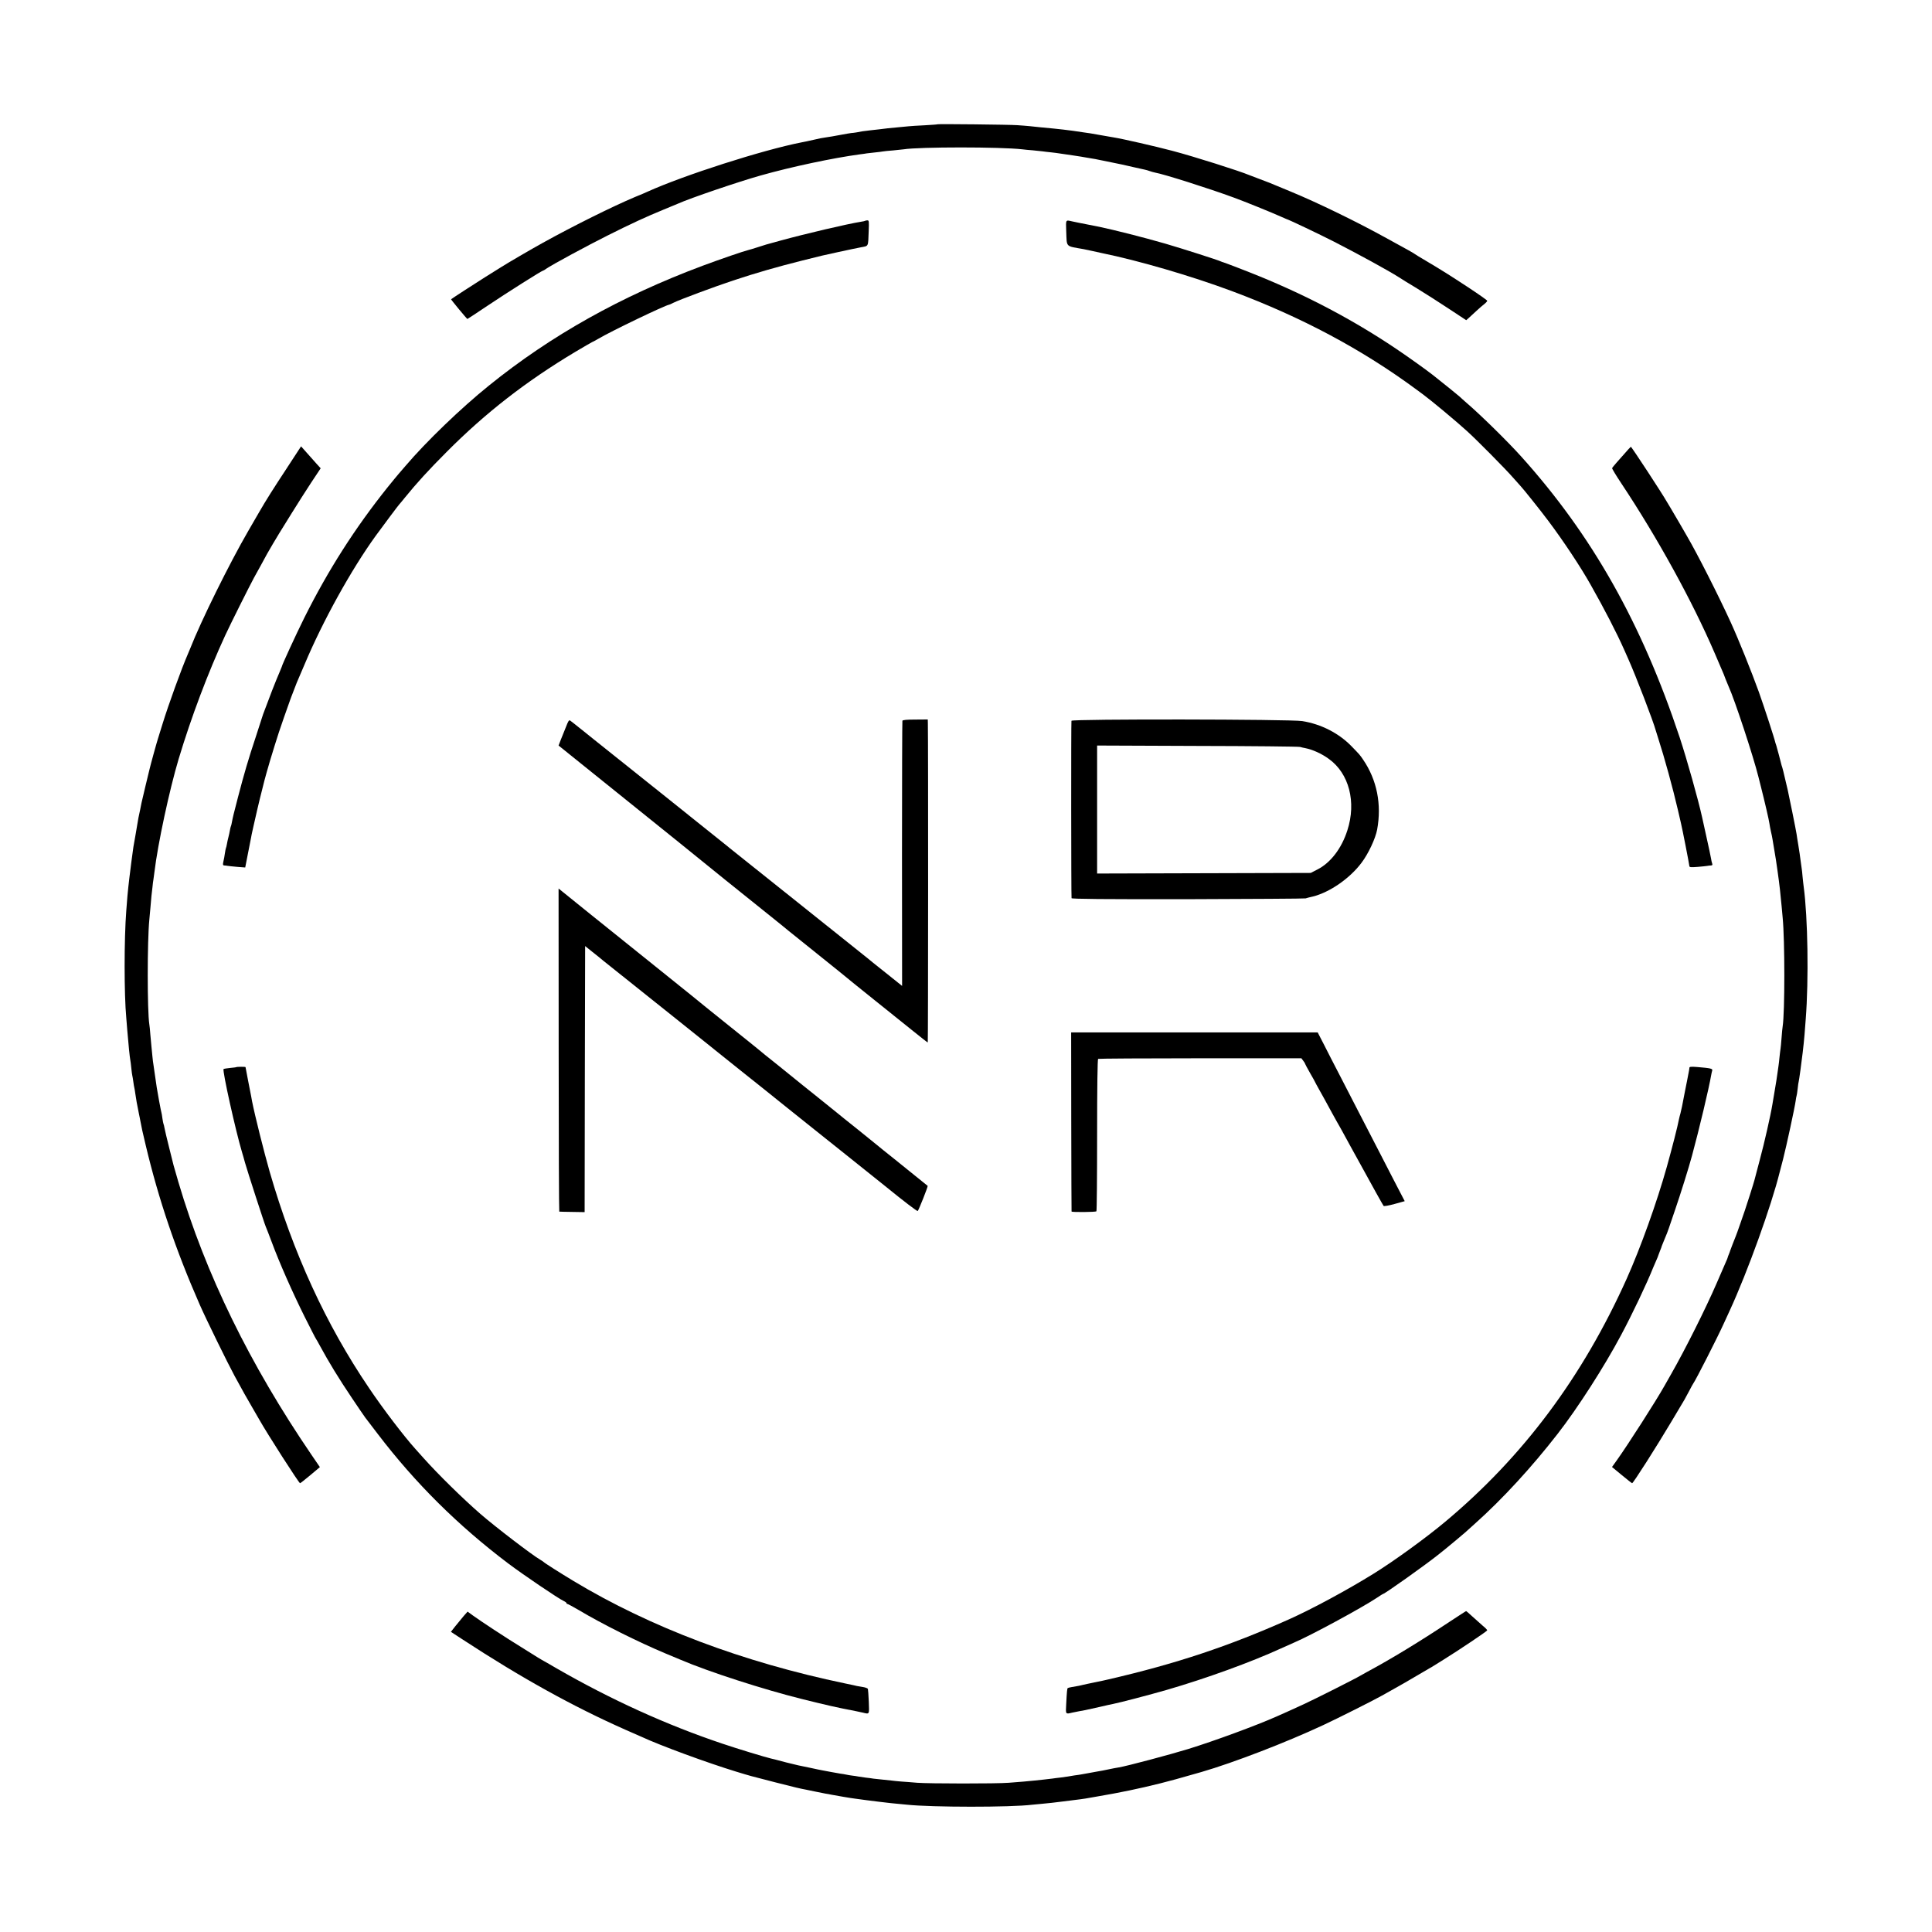
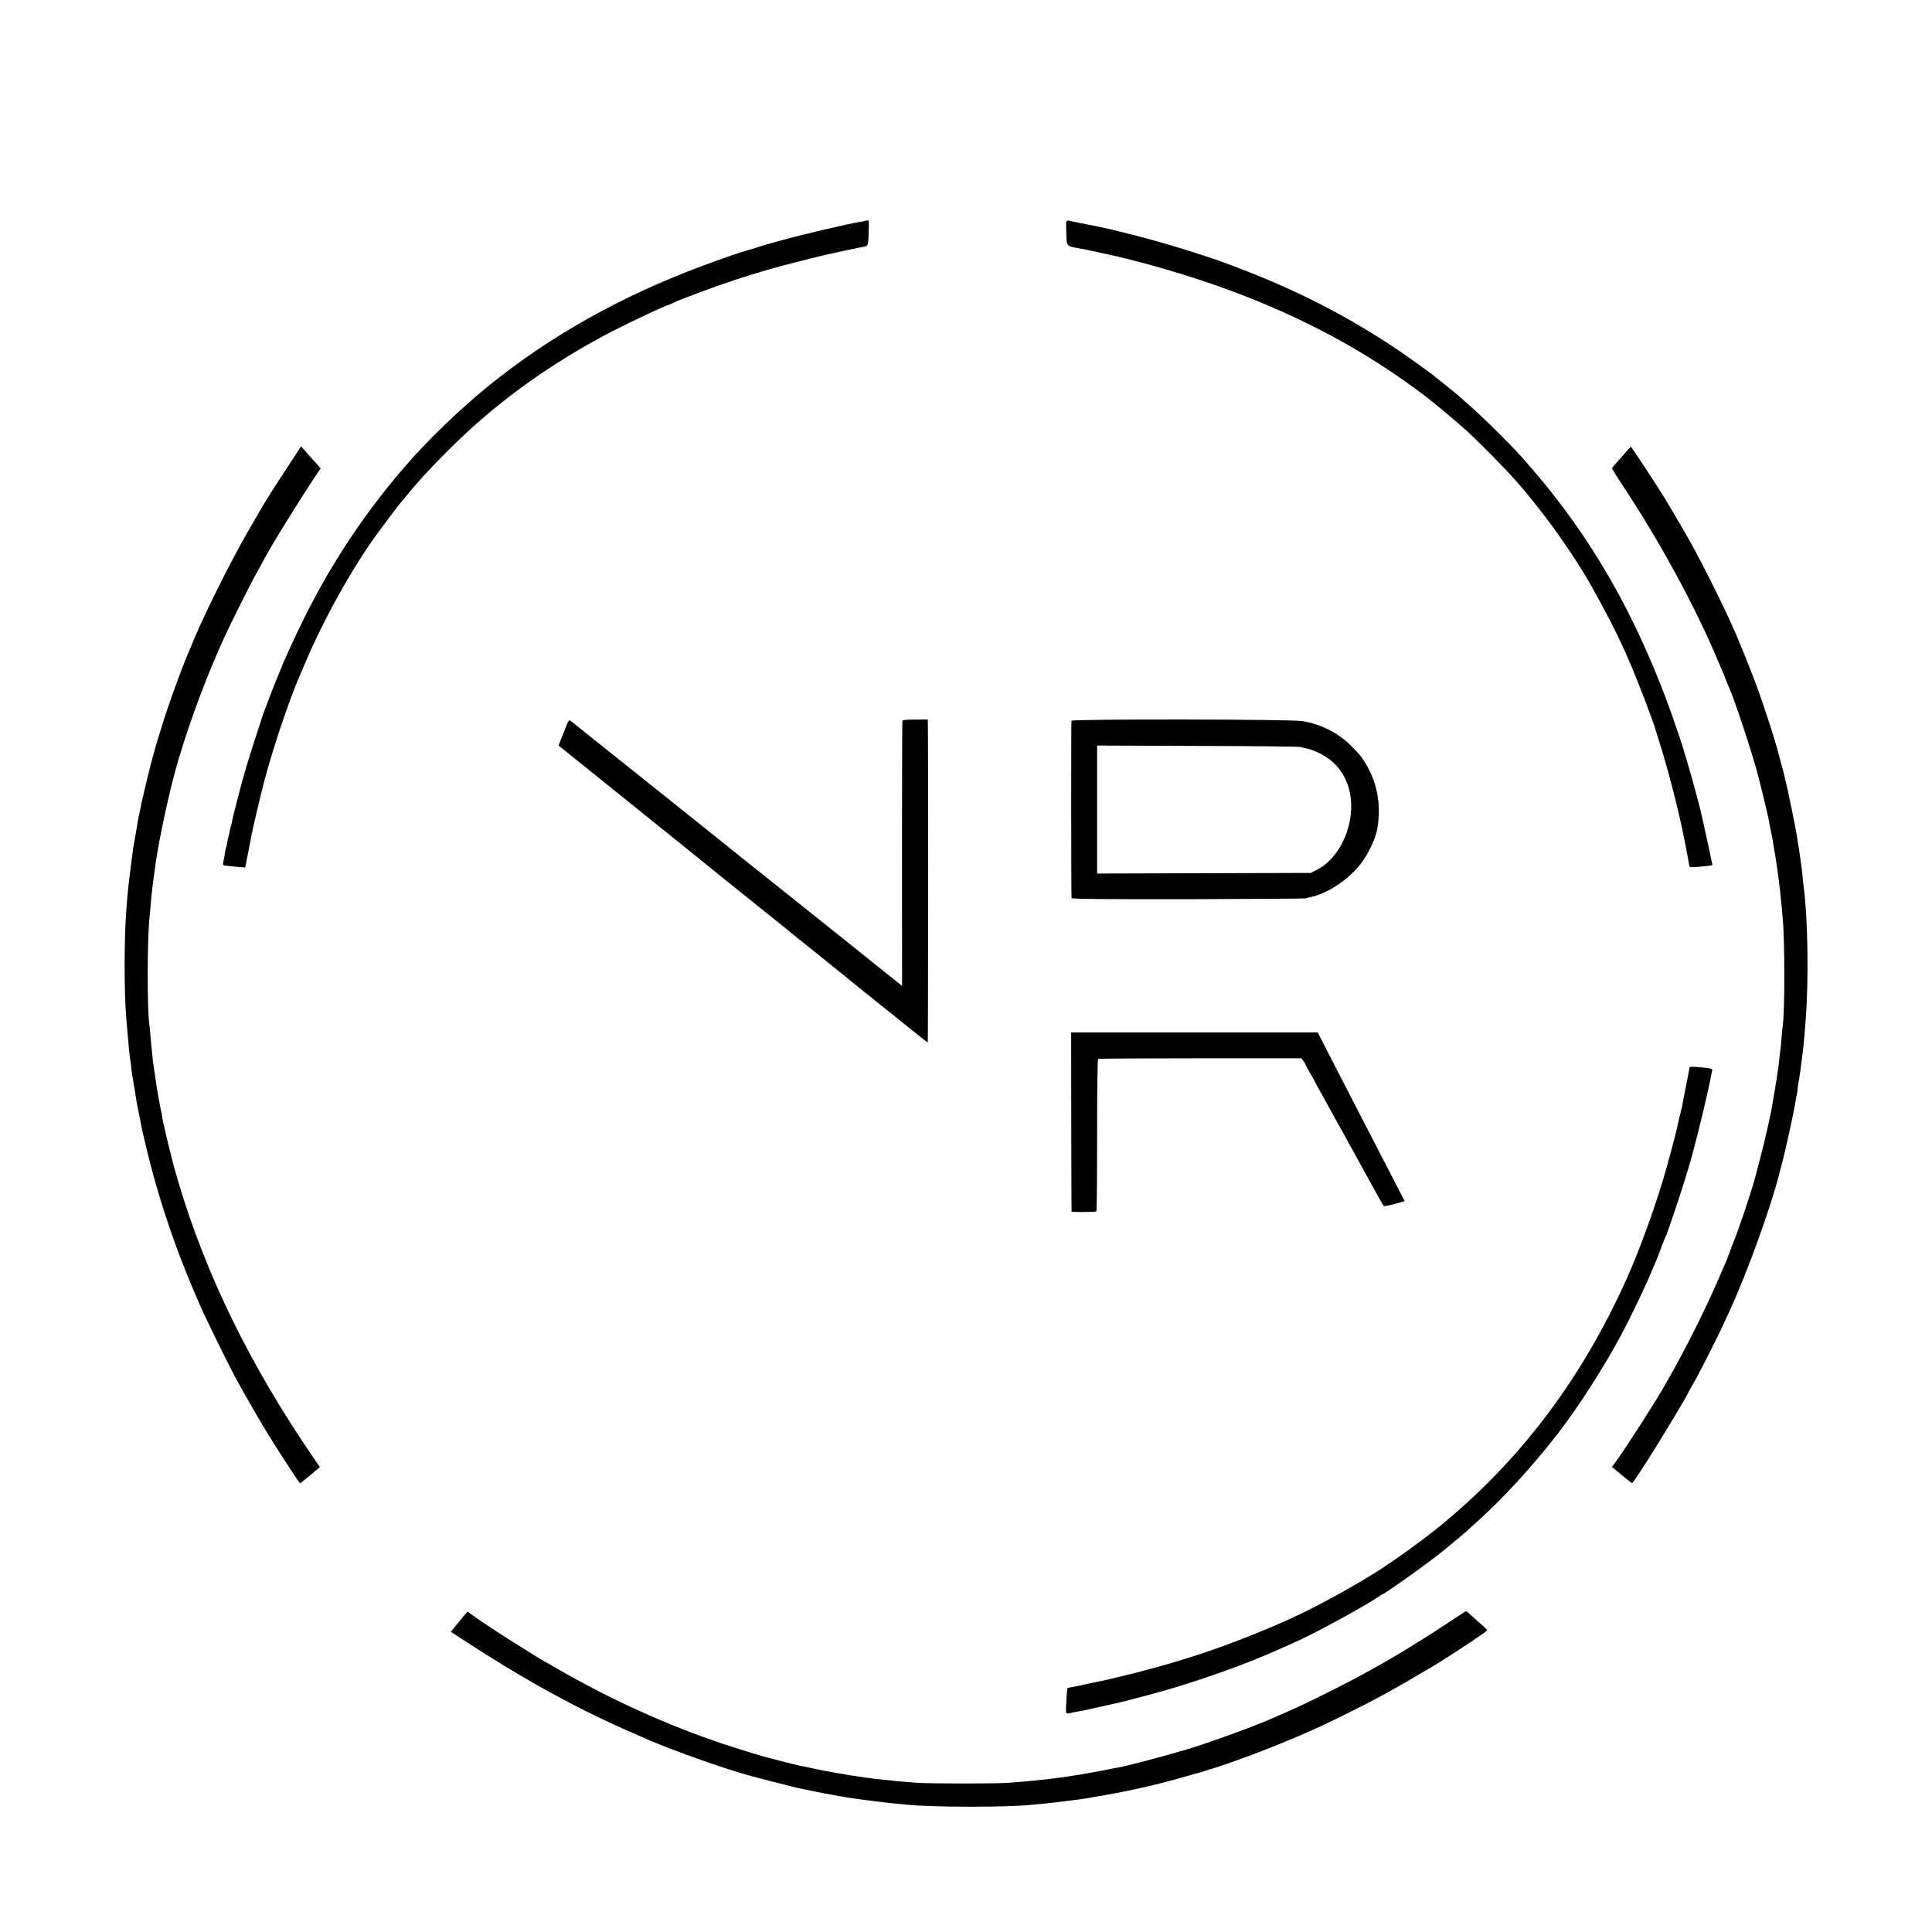
<svg xmlns="http://www.w3.org/2000/svg" version="1.0" width="1920pt" height="1920pt" viewBox="0 0 1920 1920" preserveAspectRatio="xMidYMid meet">
  <g transform="translate(0,1920) scale(0.1,-0.1)" fill="#000000" stroke="none">
-     <path d="M9318 17965 c-2 -2 -59 -6 -128 -10 -69 -3 -141 -8 -160 -10 -19 -2 -66 -7 -105 -10 -79 -7 -134 -13 -185 -20 -19 -2 -60 -7 -90 -10 -30 -3 -66 -8 -80 -10 -14 -3 -41 -7 -60 -11 -19 -3 -42 -6 -50 -6 -8 -1 -58 -9 -110 -19 -52 -10 -115 -21 -140 -24 -25 -4 -49 -8 -55 -9 -11 -3 -124 -27 -140 -31 -5 -1 -28 -5 -50 -10 -387 -76 -1167 -326 -1530 -490 -16 -8 -73 -32 -125 -53 -221 -93 -612 -287 -915 -455 -102 -56 -363 -208 -415 -242 -19 -12 -91 -57 -160 -100 -102 -64 -328 -211 -337 -219 -3 -3 157 -196 162 -196 2 0 93 60 202 133 194 130 537 347 549 347 3 0 18 8 32 19 56 39 405 228 611 331 233 117 383 186 556 257 61 25 124 51 140 58 124 56 604 219 824 281 308 87 719 174 986 210 28 3 59 8 70 10 11 2 47 6 80 9 33 3 69 8 80 10 11 2 56 7 100 10 44 4 91 9 105 11 156 25 964 25 1180 0 19 -3 67 -7 105 -10 39 -4 81 -8 95 -10 14 -2 52 -7 85 -10 33 -4 71 -8 85 -11 14 -2 72 -11 130 -19 58 -9 114 -17 125 -20 11 -2 40 -7 65 -11 25 -4 54 -9 65 -12 11 -2 31 -6 45 -9 30 -6 169 -35 190 -39 8 -2 58 -13 110 -25 52 -12 105 -24 117 -26 12 -2 34 -9 48 -14 14 -5 38 -12 53 -15 87 -15 532 -156 782 -248 105 -38 386 -152 465 -188 28 -12 52 -23 55 -24 29 -8 325 -149 480 -228 242 -124 538 -286 640 -351 19 -13 100 -63 180 -111 80 -49 223 -140 318 -203 l173 -114 22 19 c12 11 47 43 77 71 30 28 67 60 83 72 15 12 27 26 27 31 0 5 -84 64 -187 132 -188 123 -250 163 -427 268 -52 30 -100 60 -108 66 -7 5 -38 24 -68 40 -30 16 -120 66 -200 110 -303 168 -696 359 -965 470 -60 25 -126 52 -145 60 -49 21 -64 27 -160 63 -47 18 -94 36 -105 40 -97 41 -548 184 -760 240 -165 44 -506 122 -585 134 -19 3 -71 12 -115 20 -44 8 -98 17 -120 21 -22 3 -53 7 -70 10 -141 22 -239 33 -425 50 -30 3 -77 8 -105 11 -27 3 -84 7 -125 10 -83 6 -787 13 -792 9z" />
    <path d="M8599 17006 c-2 -2 -22 -7 -44 -10 -134 -21 -554 -120 -795 -186 -63 -18 -128 -36 -145 -40 -16 -5 -59 -18 -95 -30 -36 -11 -72 -23 -80 -24 -53 -13 -277 -90 -460 -158 -810 -303 -1505 -692 -2120 -1189 -277 -223 -625 -558 -830 -799 -30 -36 -61 -71 -68 -79 -8 -8 -57 -69 -111 -135 -323 -404 -588 -818 -827 -1296 -80 -161 -224 -473 -224 -487 0 -2 -11 -28 -23 -56 -13 -29 -45 -108 -72 -177 -26 -69 -58 -154 -72 -190 -14 -36 -26 -69 -27 -75 -1 -5 -30 -93 -63 -195 -75 -225 -117 -369 -178 -603 -46 -177 -50 -194 -61 -251 -2 -16 -7 -32 -9 -36 -2 -4 -7 -22 -10 -41 -3 -19 -10 -50 -15 -69 -5 -19 -12 -50 -15 -69 -3 -19 -8 -37 -10 -40 -2 -4 -6 -27 -10 -51 -3 -25 -10 -62 -15 -82 -7 -32 -5 -38 9 -39 9 0 24 -2 34 -4 10 -2 53 -6 96 -10 l78 -6 27 138 c15 76 29 149 32 163 2 14 7 36 10 50 3 14 8 36 11 50 5 27 69 302 85 360 5 19 10 43 13 52 9 41 58 216 70 253 7 22 28 90 46 150 18 61 59 184 91 275 33 91 61 170 62 175 2 6 7 19 11 30 5 11 17 43 27 70 10 28 23 59 27 70 5 11 40 92 77 180 181 432 465 944 707 1279 71 97 231 312 237 316 3 3 28 32 54 65 114 141 239 278 416 455 386 388 789 701 1277 993 90 53 165 97 167 97 3 0 29 14 58 31 131 78 669 336 708 341 3 0 21 8 40 18 61 31 408 160 595 222 232 77 442 137 685 198 215 54 199 50 360 85 63 14 126 27 140 30 14 3 54 11 89 18 74 14 68 1 74 160 4 96 3 107 -12 107 -10 0 -20 -2 -22 -4z" />
    <path d="M10596 16903 c7 -165 -12 -146 173 -179 8 -2 46 -10 85 -18 39 -9 80 -18 91 -20 372 -76 889 -227 1295 -378 697 -260 1299 -582 1840 -982 30 -23 59 -44 65 -48 80 -59 325 -263 435 -363 98 -89 384 -378 455 -460 39 -44 73 -82 76 -85 17 -16 199 -243 275 -345 151 -201 322 -459 421 -635 138 -244 258 -476 333 -645 12 -27 30 -68 40 -90 79 -177 250 -622 275 -715 2 -8 13 -44 25 -80 61 -188 145 -494 195 -710 15 -63 28 -122 30 -130 14 -56 83 -411 84 -428 1 -11 18 -12 82 -7 44 4 88 8 97 10 9 2 25 4 36 4 13 1 16 6 12 18 -4 9 -9 32 -12 52 -3 20 -24 117 -46 216 -22 99 -41 187 -43 195 -37 169 -151 575 -222 790 -378 1137 -871 2011 -1577 2795 -136 151 -404 414 -542 532 -27 24 -58 51 -69 62 -16 15 -155 127 -265 214 -70 55 -262 192 -385 274 -412 275 -854 509 -1338 707 -109 45 -349 137 -362 140 -5 1 -14 4 -20 7 -21 12 -387 129 -555 178 -226 65 -504 135 -655 167 -76 15 -180 36 -203 40 -15 3 -45 9 -67 14 -66 15 -63 20 -59 -97z" />
    <path d="M2858 14559 c-148 -225 -213 -328 -284 -451 -17 -29 -65 -111 -106 -183 -189 -326 -470 -895 -578 -1170 -4 -11 -15 -36 -23 -55 -62 -142 -194 -506 -252 -695 -20 -66 -40 -131 -45 -145 -9 -25 -79 -279 -85 -309 -2 -9 -19 -81 -39 -161 -19 -80 -37 -156 -40 -170 -4 -24 -20 -100 -30 -146 -2 -12 -7 -38 -10 -58 -3 -19 -12 -73 -20 -118 -8 -46 -17 -96 -20 -113 -6 -38 -33 -243 -41 -315 -4 -30 -8 -70 -10 -88 -4 -30 -12 -122 -20 -232 -22 -282 -22 -831 0 -1066 2 -21 6 -77 10 -124 12 -146 24 -265 30 -295 2 -11 7 -47 10 -80 3 -33 8 -67 10 -75 2 -8 7 -35 10 -60 3 -25 8 -52 10 -60 2 -8 7 -35 10 -60 6 -45 18 -114 36 -200 5 -25 12 -56 14 -70 3 -14 7 -36 10 -50 3 -14 7 -34 9 -45 2 -11 18 -78 35 -150 128 -537 298 -1039 537 -1583 61 -139 277 -580 346 -707 85 -156 116 -211 168 -300 29 -49 64 -110 78 -135 79 -140 393 -630 404 -630 4 0 49 36 102 80 l95 80 -82 120 c-615 901 -1054 1800 -1323 2709 -25 84 -47 161 -49 170 -2 9 -22 88 -44 176 -22 88 -43 175 -46 194 -3 19 -8 37 -10 41 -2 3 -7 29 -11 56 -3 27 -8 51 -9 54 -2 3 -12 57 -24 120 -23 127 -25 140 -41 255 -6 44 -13 91 -15 104 -3 14 -7 50 -10 80 -3 31 -8 76 -10 101 -3 25 -7 79 -11 120 -3 41 -7 86 -10 100 -21 132 -21 827 0 1040 2 19 7 73 11 120 4 47 8 99 10 115 2 17 7 55 10 86 3 30 7 66 10 80 2 13 6 47 10 74 33 278 150 820 240 1121 126 419 292 858 463 1229 51 111 244 496 287 575 32 57 97 175 129 235 18 33 98 168 121 205 12 19 68 109 124 200 56 91 144 228 195 306 l93 140 -41 45 c-23 25 -66 74 -97 109 l-57 64 -134 -205z" />
    <path d="M16180 14732 c-98 -109 -156 -176 -159 -184 -2 -5 39 -73 91 -151 359 -540 705 -1169 928 -1687 34 -80 68 -158 75 -175 8 -16 23 -55 34 -85 12 -30 26 -64 31 -75 57 -123 245 -693 295 -895 2 -8 13 -51 24 -95 39 -154 80 -330 85 -367 3 -21 10 -57 15 -80 6 -24 13 -59 16 -78 3 -19 10 -60 15 -90 19 -110 21 -127 35 -225 20 -140 30 -233 41 -355 3 -41 8 -91 10 -110 22 -224 22 -942 0 -1080 -3 -14 -7 -65 -11 -114 -4 -50 -8 -98 -10 -107 -2 -10 -6 -46 -10 -81 -3 -35 -8 -74 -10 -88 -2 -14 -7 -45 -10 -70 -8 -59 -11 -77 -30 -190 -9 -52 -18 -108 -21 -125 -16 -101 -81 -388 -125 -550 -28 -104 -52 -197 -54 -205 -4 -19 -83 -267 -95 -300 -5 -14 -25 -72 -45 -130 -20 -58 -40 -114 -45 -125 -12 -30 -55 -139 -56 -145 0 -3 -6 -18 -12 -33 -7 -16 -12 -31 -12 -33 0 -3 -8 -24 -19 -47 -10 -23 -52 -118 -92 -212 -106 -245 -312 -657 -451 -900 -25 -44 -55 -97 -67 -118 -81 -145 -363 -585 -473 -739 l-48 -67 98 -81 c53 -44 99 -80 102 -80 11 0 239 358 392 615 65 110 123 207 128 215 5 8 26 47 46 85 20 39 40 75 44 80 22 29 235 447 299 588 17 37 45 97 62 135 176 382 413 1040 495 1372 2 8 17 67 34 130 33 129 116 512 125 579 3 23 7 46 9 50 2 3 7 35 11 71 4 36 8 67 10 70 3 6 30 201 40 290 3 30 8 71 10 90 4 33 11 115 20 240 31 396 21 1013 -20 1317 -3 18 -7 62 -11 98 -3 37 -7 75 -9 84 -2 10 -6 42 -10 72 -9 67 -10 78 -24 164 -7 39 -14 86 -17 107 -4 31 -78 396 -88 438 -2 8 -14 58 -26 110 -12 52 -24 102 -27 110 -3 8 -7 20 -8 25 -8 35 -48 183 -52 195 -3 8 -7 20 -9 27 -8 40 -114 364 -165 507 -73 202 -200 518 -279 691 -121 265 -334 685 -435 857 -5 10 -39 68 -75 130 -36 61 -75 128 -87 148 -12 19 -30 49 -39 65 -42 75 -350 546 -357 545 -1 0 -13 -13 -27 -28z" />
    <path d="M5623 11972 c-17 -42 -40 -100 -52 -129 l-20 -52 706 -568 c388 -312 711 -572 717 -578 6 -5 112 -91 236 -191 124 -99 311 -249 415 -333 105 -84 199 -160 210 -170 11 -9 146 -117 300 -241 154 -123 282 -227 285 -230 3 -3 120 -98 260 -210 140 -112 318 -255 395 -317 77 -62 142 -113 145 -113 4 0 5 2996 1 3173 l-1 37 -124 -1 c-86 0 -126 -4 -128 -12 -2 -7 -4 -602 -4 -1324 l1 -1311 -40 32 c-22 18 -78 63 -125 100 -47 37 -103 82 -124 99 -21 18 -46 38 -55 45 -9 7 -304 243 -657 525 -353 281 -658 526 -679 542 -21 17 -48 38 -59 48 -12 10 -311 249 -666 533 -355 283 -652 520 -660 527 -20 17 -181 145 -200 160 -9 7 -23 18 -31 24 -14 11 -20 3 -46 -65z" />
    <path d="M10648 12037 c-4 -10 -3 -1733 1 -1763 1 -8 310 -11 1154 -10 633 2 1161 5 1172 8 11 4 43 12 70 18 168 41 369 180 485 335 69 91 139 241 156 331 46 251 -2 493 -139 694 -35 51 -30 45 -112 130 -128 133 -305 224 -494 254 -118 19 -2287 22 -2293 3z m2272 -260 c14 -4 35 -9 48 -11 76 -15 164 -54 238 -108 201 -144 275 -429 184 -710 -57 -179 -167 -323 -298 -389 l-66 -34 -1061 -3 -1062 -3 0 636 0 636 996 -4 c548 -1 1007 -6 1021 -10z" />
-     <path d="M5552 8765 c0 -883 3 -1606 6 -1606 4 -1 62 -2 129 -3 l123 -2 2 1322 3 1322 71 -57 c40 -31 89 -71 110 -89 22 -17 383 -306 804 -642 420 -337 780 -625 800 -640 19 -16 118 -95 219 -176 101 -81 191 -153 200 -160 9 -7 178 -143 377 -301 198 -159 378 -303 400 -320 183 -149 318 -252 324 -248 9 6 104 245 99 250 -6 5 -177 143 -336 271 -78 62 -153 122 -165 133 -13 11 -99 81 -193 156 -93 74 -188 150 -209 168 -22 18 -103 83 -180 145 -78 62 -148 118 -156 125 -15 12 -211 171 -240 194 -8 6 -33 27 -56 45 -23 18 -58 47 -79 63 -21 17 -54 44 -74 61 -20 16 -139 113 -266 214 -126 102 -239 192 -250 201 -11 10 -209 170 -441 356 -232 186 -556 447 -722 580 l-301 243 1 -1605z" />
    <path d="M10646 8053 c1 -489 2 -890 3 -893 2 -8 239 -6 247 2 4 4 7 345 7 758 0 484 4 753 10 757 6 3 462 6 1015 6 l1005 0 18 -24 c10 -13 19 -27 19 -31 0 -3 23 -45 50 -93 28 -48 50 -88 50 -90 0 -2 18 -34 39 -72 37 -66 58 -103 131 -238 18 -33 41 -73 50 -90 10 -16 31 -55 48 -85 16 -30 53 -98 82 -150 29 -52 65 -117 80 -145 146 -267 244 -442 250 -449 5 -5 51 3 109 19 l101 28 -107 206 c-58 113 -134 260 -168 326 -34 66 -112 217 -173 335 -61 118 -152 294 -201 390 -50 96 -119 230 -153 298 l-63 122 -1225 0 -1225 0 1 -887z" />
-     <path d="M2348 8595 c-2 -2 -29 -5 -60 -8 -31 -3 -61 -8 -66 -11 -15 -9 120 -616 183 -826 8 -25 21 -72 30 -105 22 -79 196 -616 206 -635 4 -8 31 -78 60 -155 75 -203 206 -499 326 -740 58 -115 108 -214 113 -220 4 -5 21 -35 37 -65 94 -173 189 -328 320 -523 62 -93 122 -180 133 -195 11 -15 68 -89 126 -165 372 -487 794 -906 1294 -1284 146 -110 501 -351 553 -374 15 -7 27 -16 27 -21 0 -4 4 -8 9 -8 5 0 53 -26 108 -58 236 -141 595 -320 867 -434 66 -27 135 -56 151 -63 278 -119 824 -295 1206 -390 242 -60 340 -83 539 -121 14 -3 43 -9 65 -14 67 -16 64 -21 59 108 -3 64 -7 122 -9 128 -2 6 -25 15 -52 19 -26 5 -52 9 -58 10 -5 2 -57 13 -115 25 -1018 212 -1934 557 -2700 1018 -131 79 -292 181 -300 191 -3 3 -16 12 -30 20 -79 45 -446 326 -596 456 -180 157 -419 392 -564 554 -41 46 -79 89 -85 95 -113 126 -317 393 -457 601 -430 634 -754 1341 -988 2150 -58 203 -147 559 -175 700 -3 17 -7 39 -9 50 -2 11 -16 80 -30 153 -14 72 -26 134 -26 137 0 5 -87 4 -92 0z" />
-     <path d="M16789 8589 c-1 -15 -1 -17 -24 -134 -9 -44 -18 -91 -21 -105 -23 -125 -37 -190 -44 -215 -5 -16 -11 -41 -14 -55 -15 -79 -68 -285 -121 -475 -100 -357 -262 -807 -400 -1115 -439 -976 -1029 -1767 -1805 -2415 -189 -158 -503 -386 -706 -512 -264 -164 -616 -354 -849 -458 -595 -265 -1113 -438 -1787 -594 -47 -11 -101 -23 -120 -26 -18 -3 -40 -8 -48 -10 -8 -2 -27 -6 -43 -9 -15 -3 -35 -7 -45 -10 -17 -5 -50 -12 -112 -22 -19 -3 -37 -8 -39 -10 -6 -5 -9 -38 -15 -156 -6 -107 -8 -104 59 -88 22 5 54 11 70 14 17 3 44 8 60 11 17 4 80 17 140 31 61 14 121 28 135 30 72 14 368 92 535 140 390 113 841 277 1135 412 47 21 105 47 130 58 165 70 669 343 823 445 32 22 60 39 62 39 16 0 417 285 545 387 30 24 62 50 70 56 25 20 195 161 200 167 3 3 48 43 100 90 271 242 563 560 820 891 198 254 464 669 629 979 114 213 258 517 321 675 4 11 17 41 29 67 12 26 21 50 21 52 0 2 7 20 15 40 8 20 15 37 15 38 -1 2 13 37 30 78 18 41 38 93 45 115 7 22 36 105 63 185 50 145 137 422 167 535 70 257 171 682 190 798 3 18 8 39 11 49 5 18 -16 23 -148 34 -62 5 -78 3 -79 -7z" />
+     <path d="M16789 8589 c-1 -15 -1 -17 -24 -134 -9 -44 -18 -91 -21 -105 -23 -125 -37 -190 -44 -215 -5 -16 -11 -41 -14 -55 -15 -79 -68 -285 -121 -475 -100 -357 -262 -807 -400 -1115 -439 -976 -1029 -1767 -1805 -2415 -189 -158 -503 -386 -706 -512 -264 -164 -616 -354 -849 -458 -595 -265 -1113 -438 -1787 -594 -47 -11 -101 -23 -120 -26 -18 -3 -40 -8 -48 -10 -8 -2 -27 -6 -43 -9 -15 -3 -35 -7 -45 -10 -17 -5 -50 -12 -112 -22 -19 -3 -37 -8 -39 -10 -6 -5 -9 -38 -15 -156 -6 -107 -8 -104 59 -88 22 5 54 11 70 14 17 3 44 8 60 11 17 4 80 17 140 31 61 14 121 28 135 30 72 14 368 92 535 140 390 113 841 277 1135 412 47 21 105 47 130 58 165 70 669 343 823 445 32 22 60 39 62 39 16 0 417 285 545 387 30 24 62 50 70 56 25 20 195 161 200 167 3 3 48 43 100 90 271 242 563 560 820 891 198 254 464 669 629 979 114 213 258 517 321 675 4 11 17 41 29 67 12 26 21 50 21 52 0 2 7 20 15 40 8 20 15 37 15 38 -1 2 13 37 30 78 18 41 38 93 45 115 7 22 36 105 63 185 50 145 137 422 167 535 70 257 171 682 190 798 3 18 8 39 11 49 5 18 -16 23 -148 34 -62 5 -78 3 -79 -7" />
    <path d="M14404 3082 c-292 -194 -581 -370 -814 -495 -30 -16 -65 -36 -77 -43 -36 -23 -461 -237 -558 -281 -94 -44 -203 -92 -270 -122 -201 -89 -616 -242 -875 -322 -182 -56 -611 -170 -690 -183 -35 -6 -64 -11 -110 -21 -39 -8 -72 -15 -105 -20 -16 -3 -41 -7 -55 -10 -14 -3 -38 -7 -55 -10 -16 -3 -39 -7 -50 -9 -11 -2 -42 -7 -68 -10 -27 -4 -57 -9 -66 -11 -10 -2 -42 -6 -72 -10 -30 -3 -65 -8 -79 -10 -14 -2 -52 -6 -85 -10 -33 -3 -76 -8 -95 -10 -55 -6 -146 -14 -255 -22 -128 -10 -792 -9 -910 0 -49 4 -119 10 -155 12 -36 3 -81 7 -100 10 -19 2 -62 6 -95 10 -33 3 -71 7 -85 9 -14 3 -47 7 -75 10 -27 4 -61 9 -75 11 -14 3 -41 7 -60 9 -19 2 -46 7 -60 10 -14 3 -41 8 -60 10 -19 3 -60 10 -90 16 -30 6 -68 13 -85 16 -16 3 -73 14 -125 26 -52 11 -104 22 -116 24 -11 2 -65 15 -120 29 -120 32 -129 34 -152 39 -63 15 -327 95 -487 149 -553 186 -1103 436 -1640 745 -71 42 -139 80 -150 86 -11 6 -31 18 -45 27 -14 9 -86 54 -160 100 -149 91 -407 261 -484 317 l-49 36 -39 -44 c-21 -25 -58 -70 -83 -101 l-44 -56 112 -73 c588 -385 1103 -670 1627 -902 74 -32 144 -63 155 -68 194 -90 653 -258 940 -346 145 -44 129 -40 395 -108 205 -52 234 -59 298 -71 15 -3 59 -12 97 -20 39 -8 84 -17 100 -20 17 -2 41 -7 55 -10 52 -10 197 -35 240 -40 25 -3 75 -10 111 -15 37 -5 91 -12 120 -15 30 -4 68 -8 85 -10 16 -2 59 -7 95 -10 35 -3 82 -8 104 -10 247 -26 1027 -27 1245 0 19 2 62 6 95 9 64 6 141 14 190 21 17 2 71 9 120 15 50 6 104 13 120 16 17 3 68 12 115 20 230 39 418 78 630 131 93 23 183 48 410 113 320 93 842 294 1210 466 142 66 506 249 585 294 22 12 81 45 130 73 50 27 144 82 210 121 66 39 127 74 135 79 8 4 27 15 42 25 15 9 55 35 90 56 164 102 438 286 438 294 0 5 -20 26 -45 46 -24 21 -70 62 -102 91 -32 30 -60 54 -63 54 -3 0 -77 -49 -166 -107z" />
  </g>
</svg>